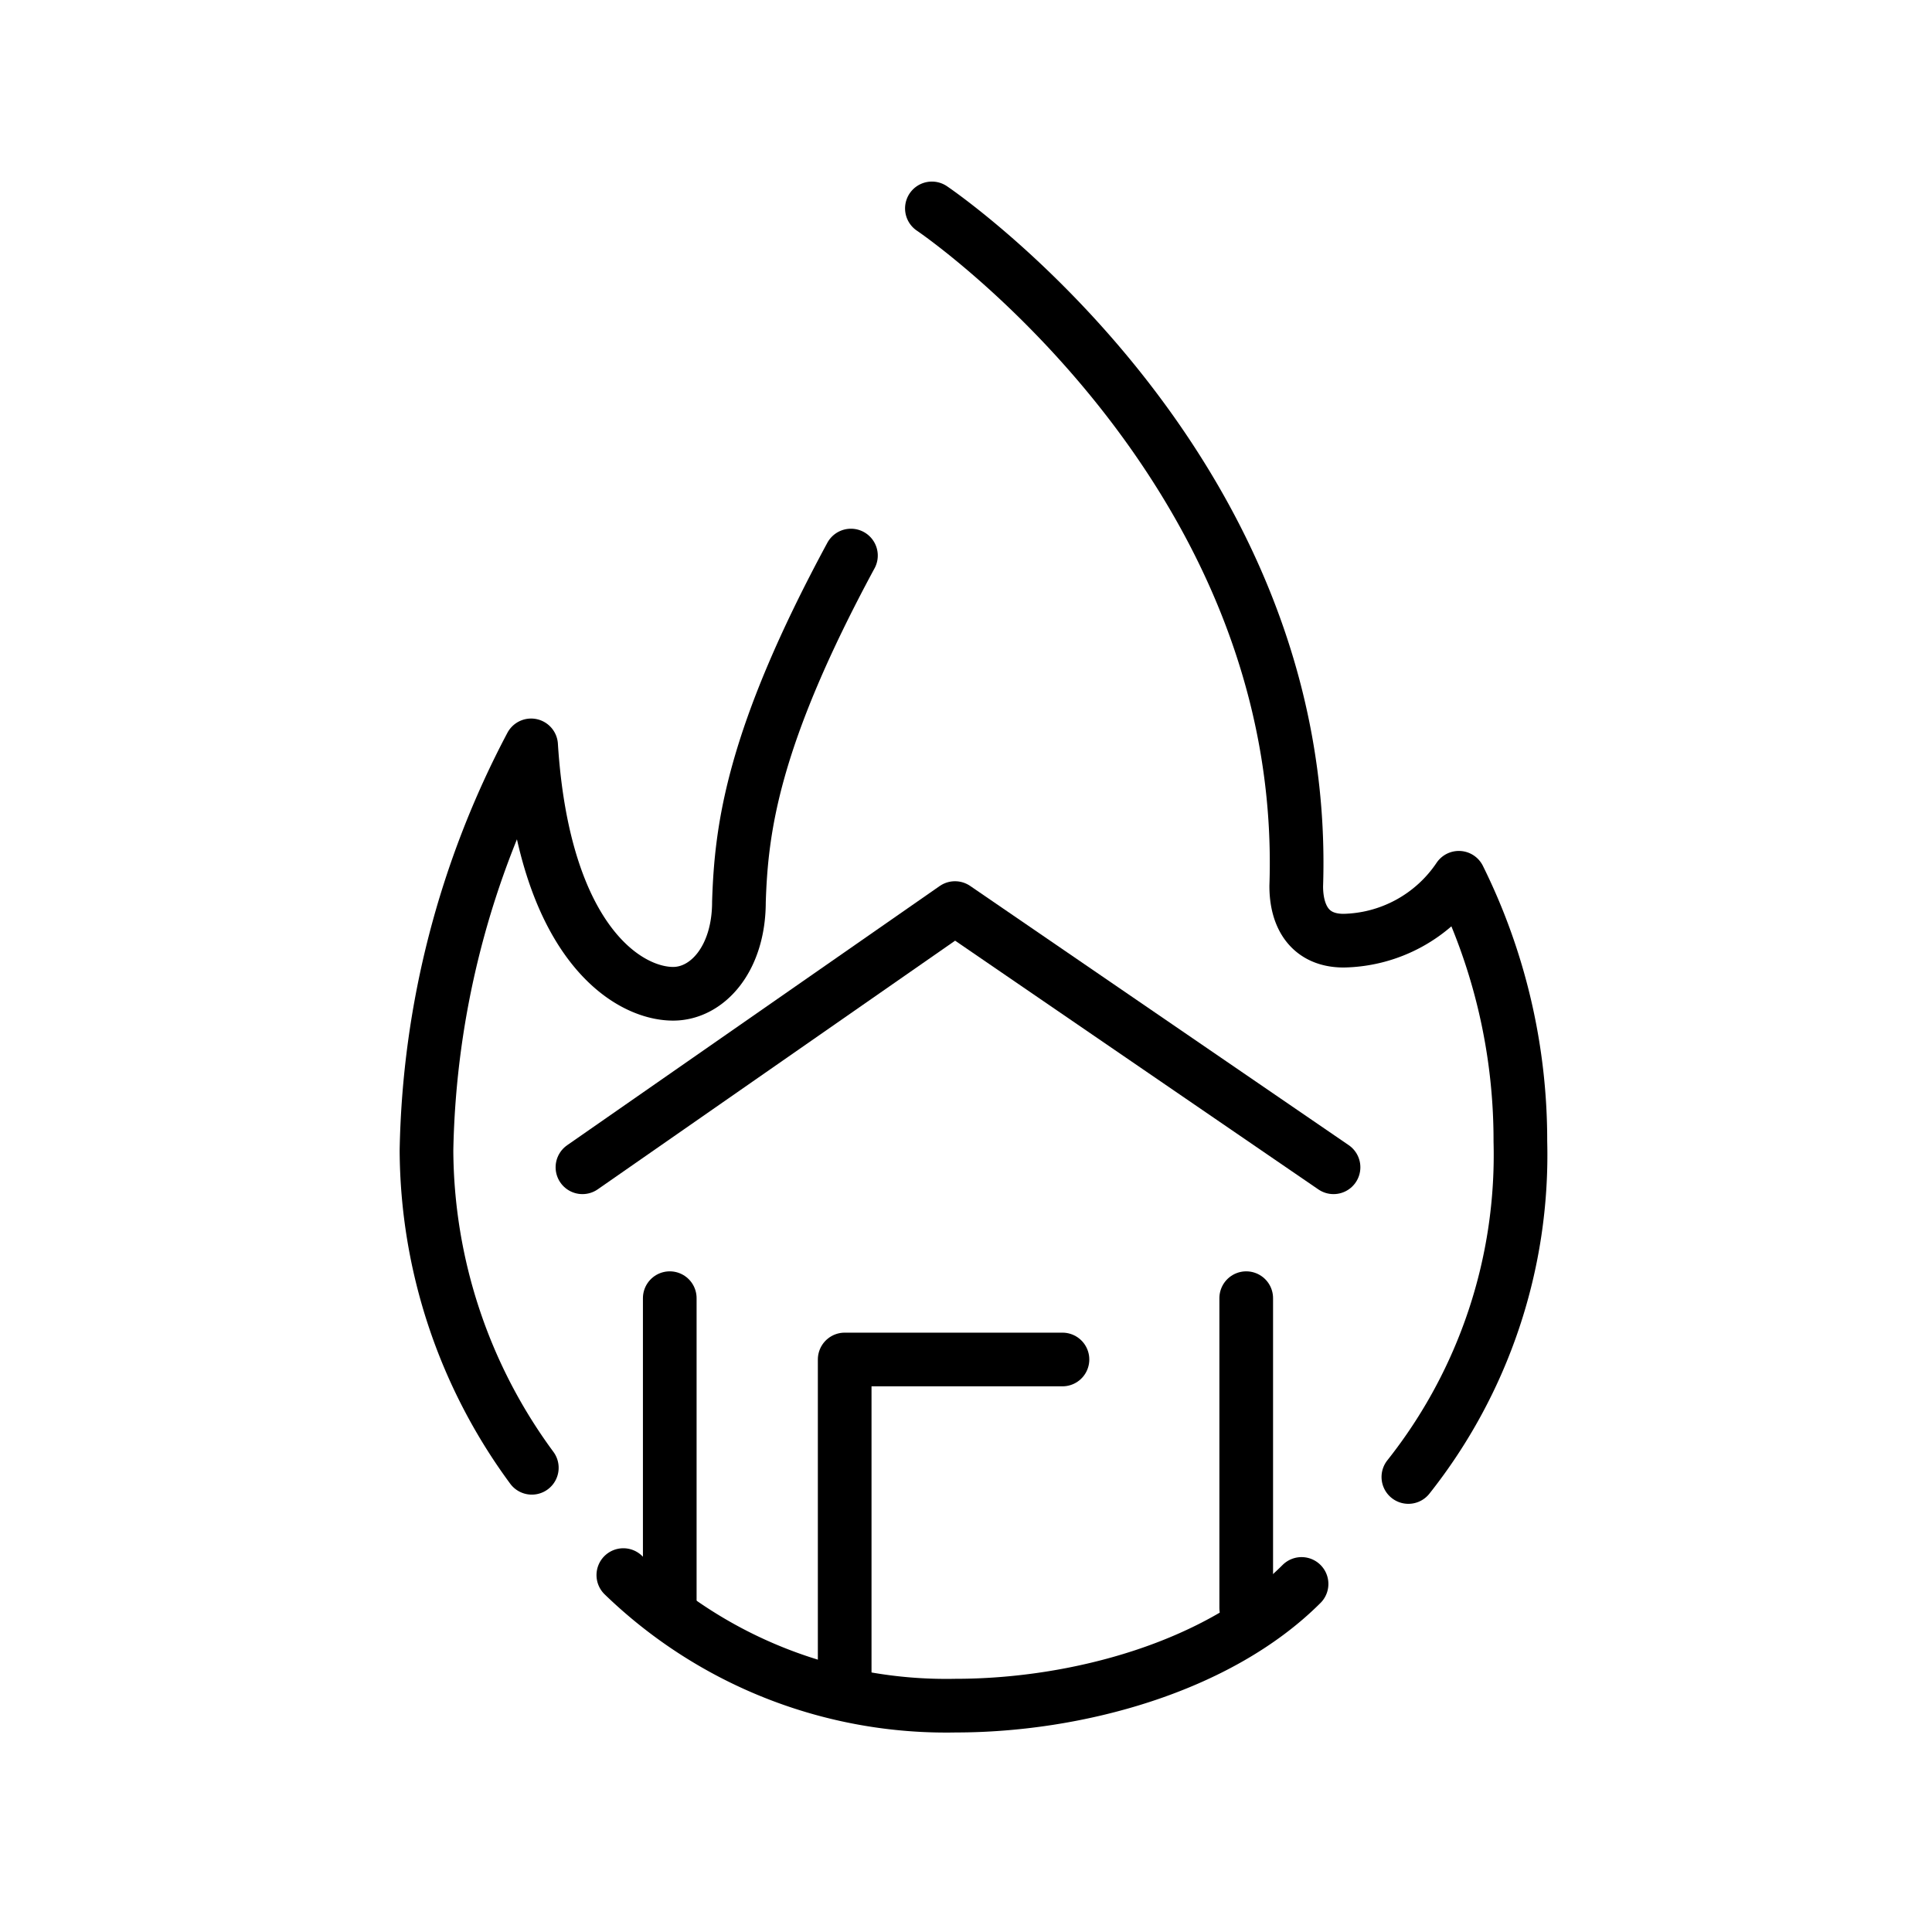
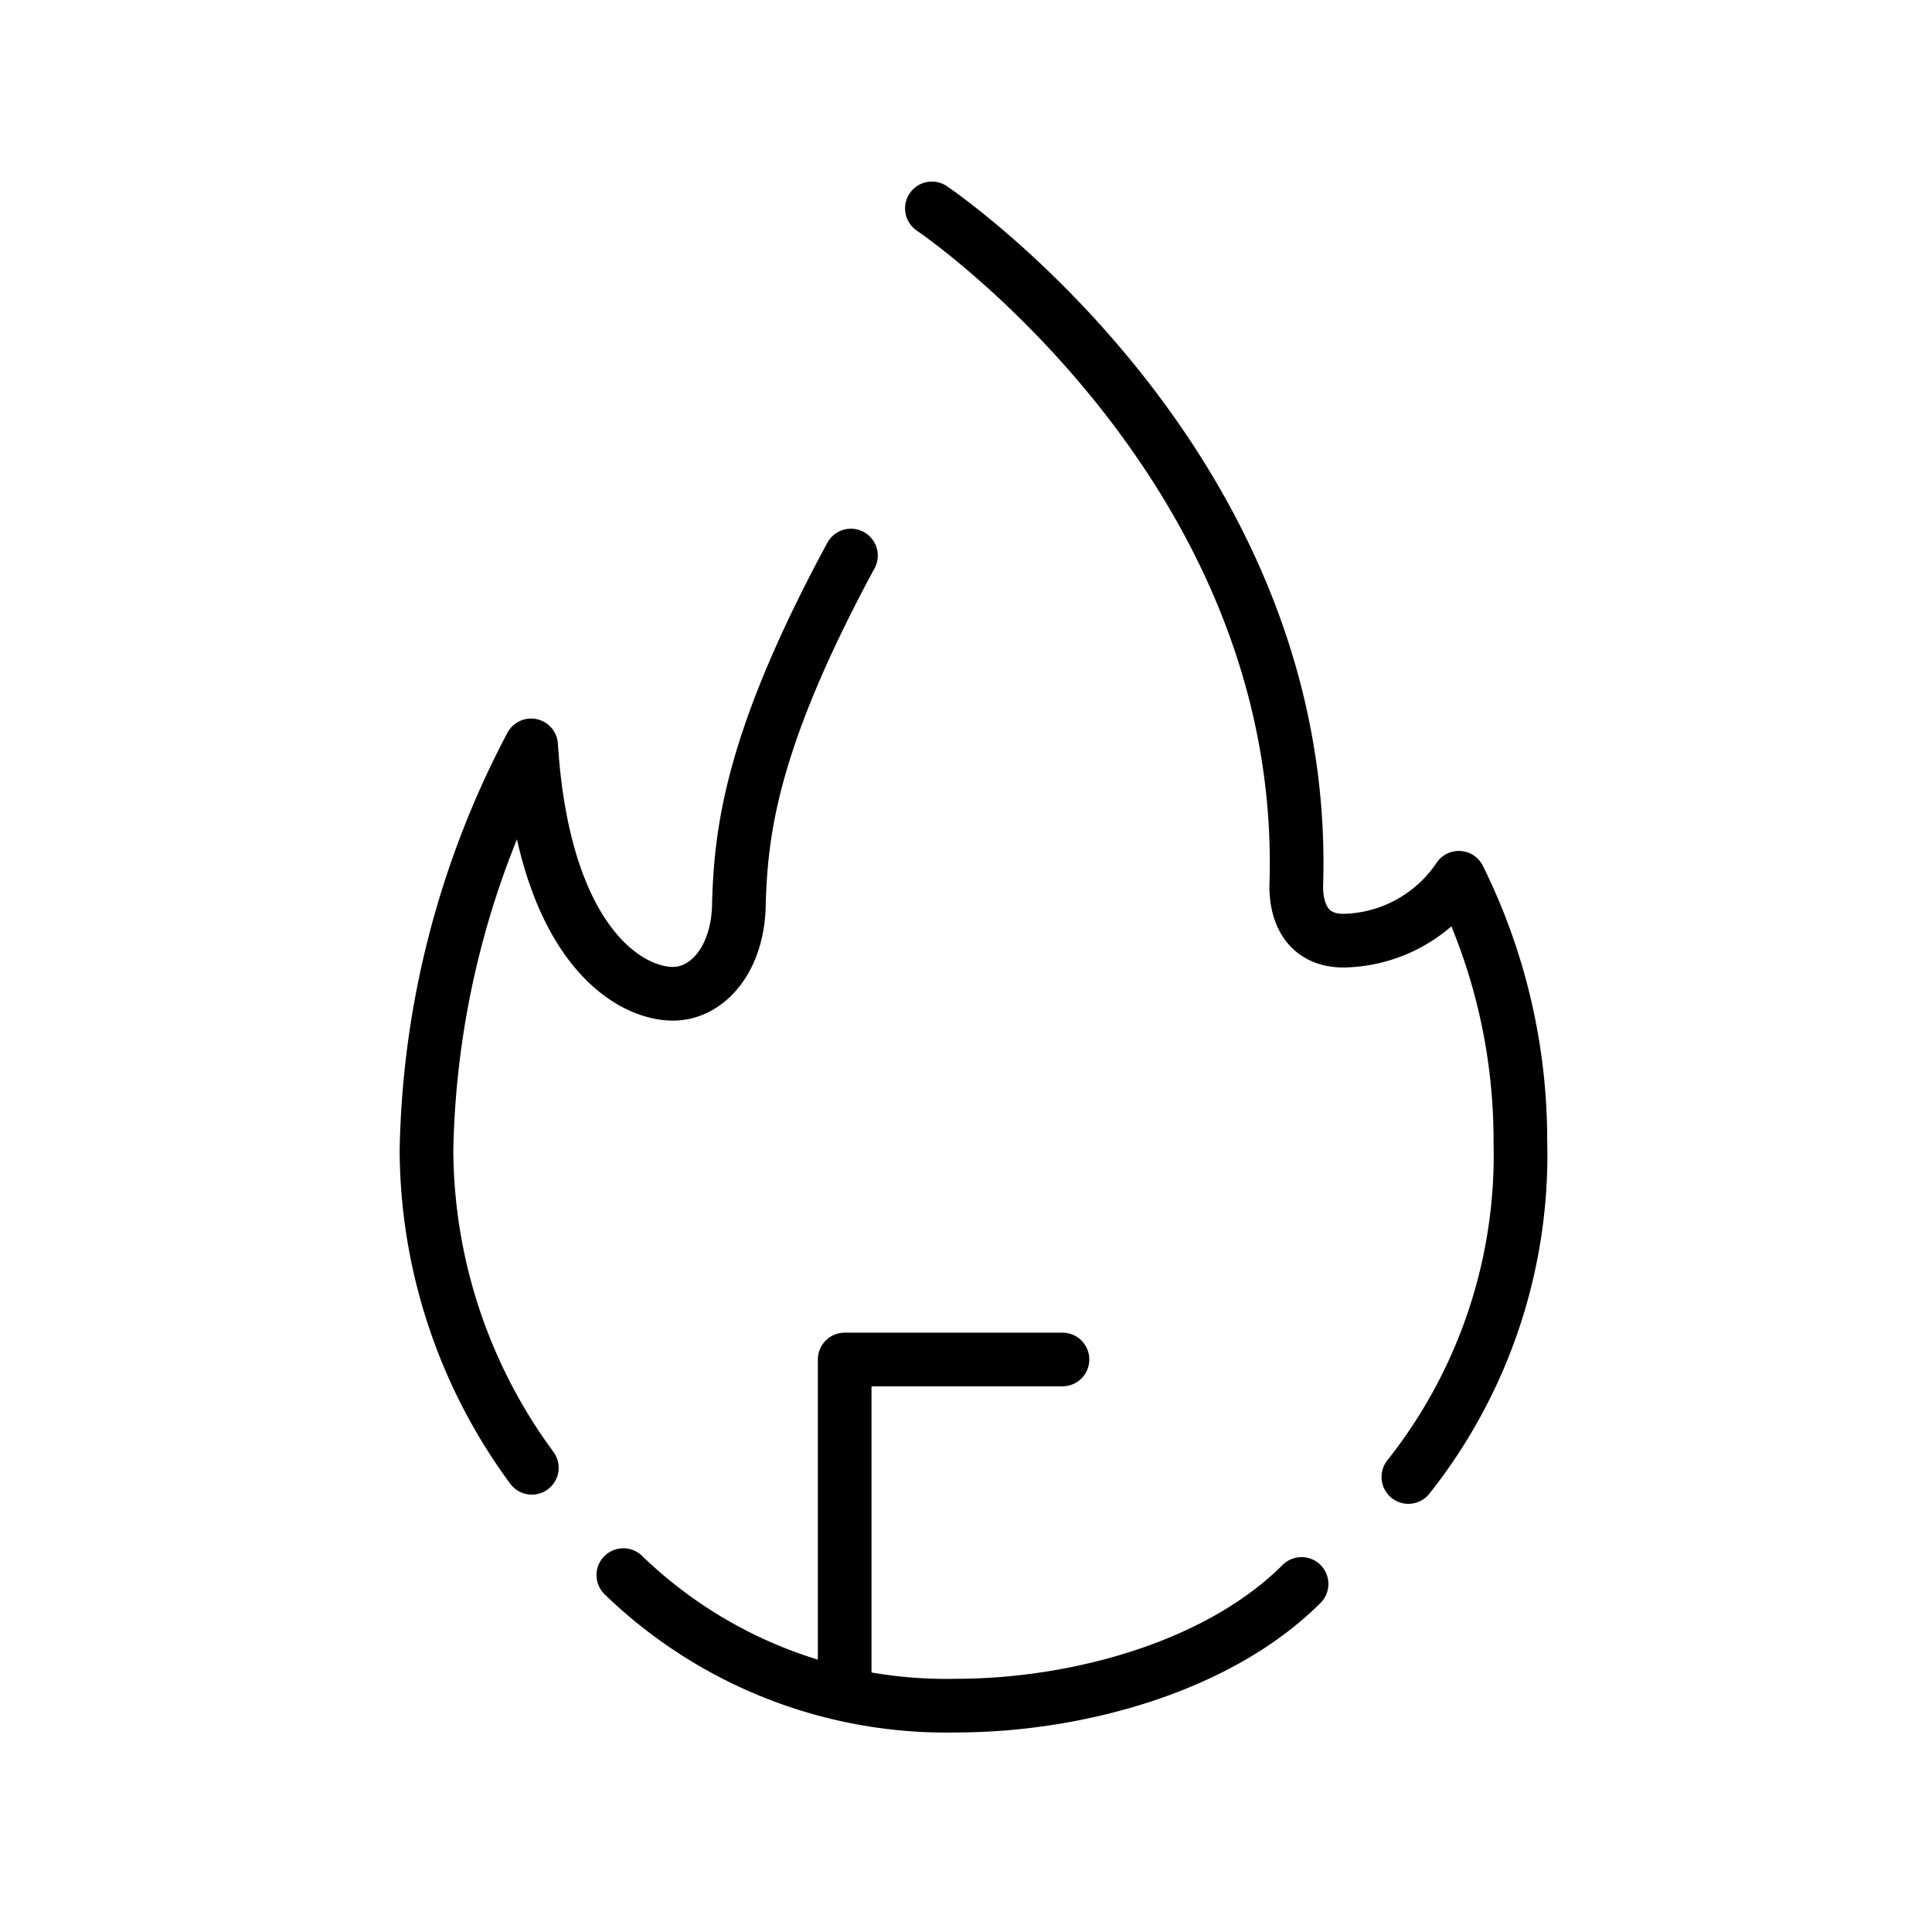
<svg xmlns="http://www.w3.org/2000/svg" id="emoji" viewBox="0 0 72 72">
  <g id="line">
    <path fill="none" stroke="#000" stroke-linecap="round" stroke-linejoin="round" stroke-width="2" d="M23.23,58.699a17.301,17.301,0,0,0,12.384,4.865c4.511,0,9.795-1.439,12.891-4.535" />
    <path fill="none" stroke="#000" stroke-linecap="round" stroke-linejoin="round" stroke-width="2" d="M34.729,7.767S48.838,17.277,48.307,33.022c0,1.15.518,2.034,1.767,2.034a5.295,5.295,0,0,0,4.293-2.344A22.008,22.008,0,0,1,56.66,42.539a19.31,19.31,0,0,1-4.174,12.504" />
-     <line x1="46.443" x2="46.443" y1="59.925" y2="48.379" fill="none" stroke="#000" stroke-linecap="round" stroke-linejoin="round" stroke-width="2" />
-     <line x1="24.96" x2="24.96" y1="48.379" y2="59.925" fill="none" stroke="#000" stroke-linecap="round" stroke-linejoin="round" stroke-width="2" />
-     <polyline fill="none" stroke="#000" stroke-linecap="round" stroke-linejoin="round" stroke-width="2" points="21.706 43.501 35.59 33.841 49.697 43.501" />
    <polyline fill="none" stroke="#000" stroke-linecap="round" stroke-linejoin="round" stroke-width="2" points="31.479 62.565 31.479 50.664 39.595 50.664" />
    <path fill="none" stroke="#000" stroke-linecap="round" stroke-linejoin="round" stroke-width="2" d="M19.819,54.7a20.078,20.078,0,0,1-3.925-11.831A33.584,33.584,0,0,1,19.793,27.778c.465,7.305,3.582,9.257,5.292,9.257,1.278,0,2.453-1.302,2.453-3.426.088-2.742.507-6.117,4.174-12.905" />
  </g>
</svg>